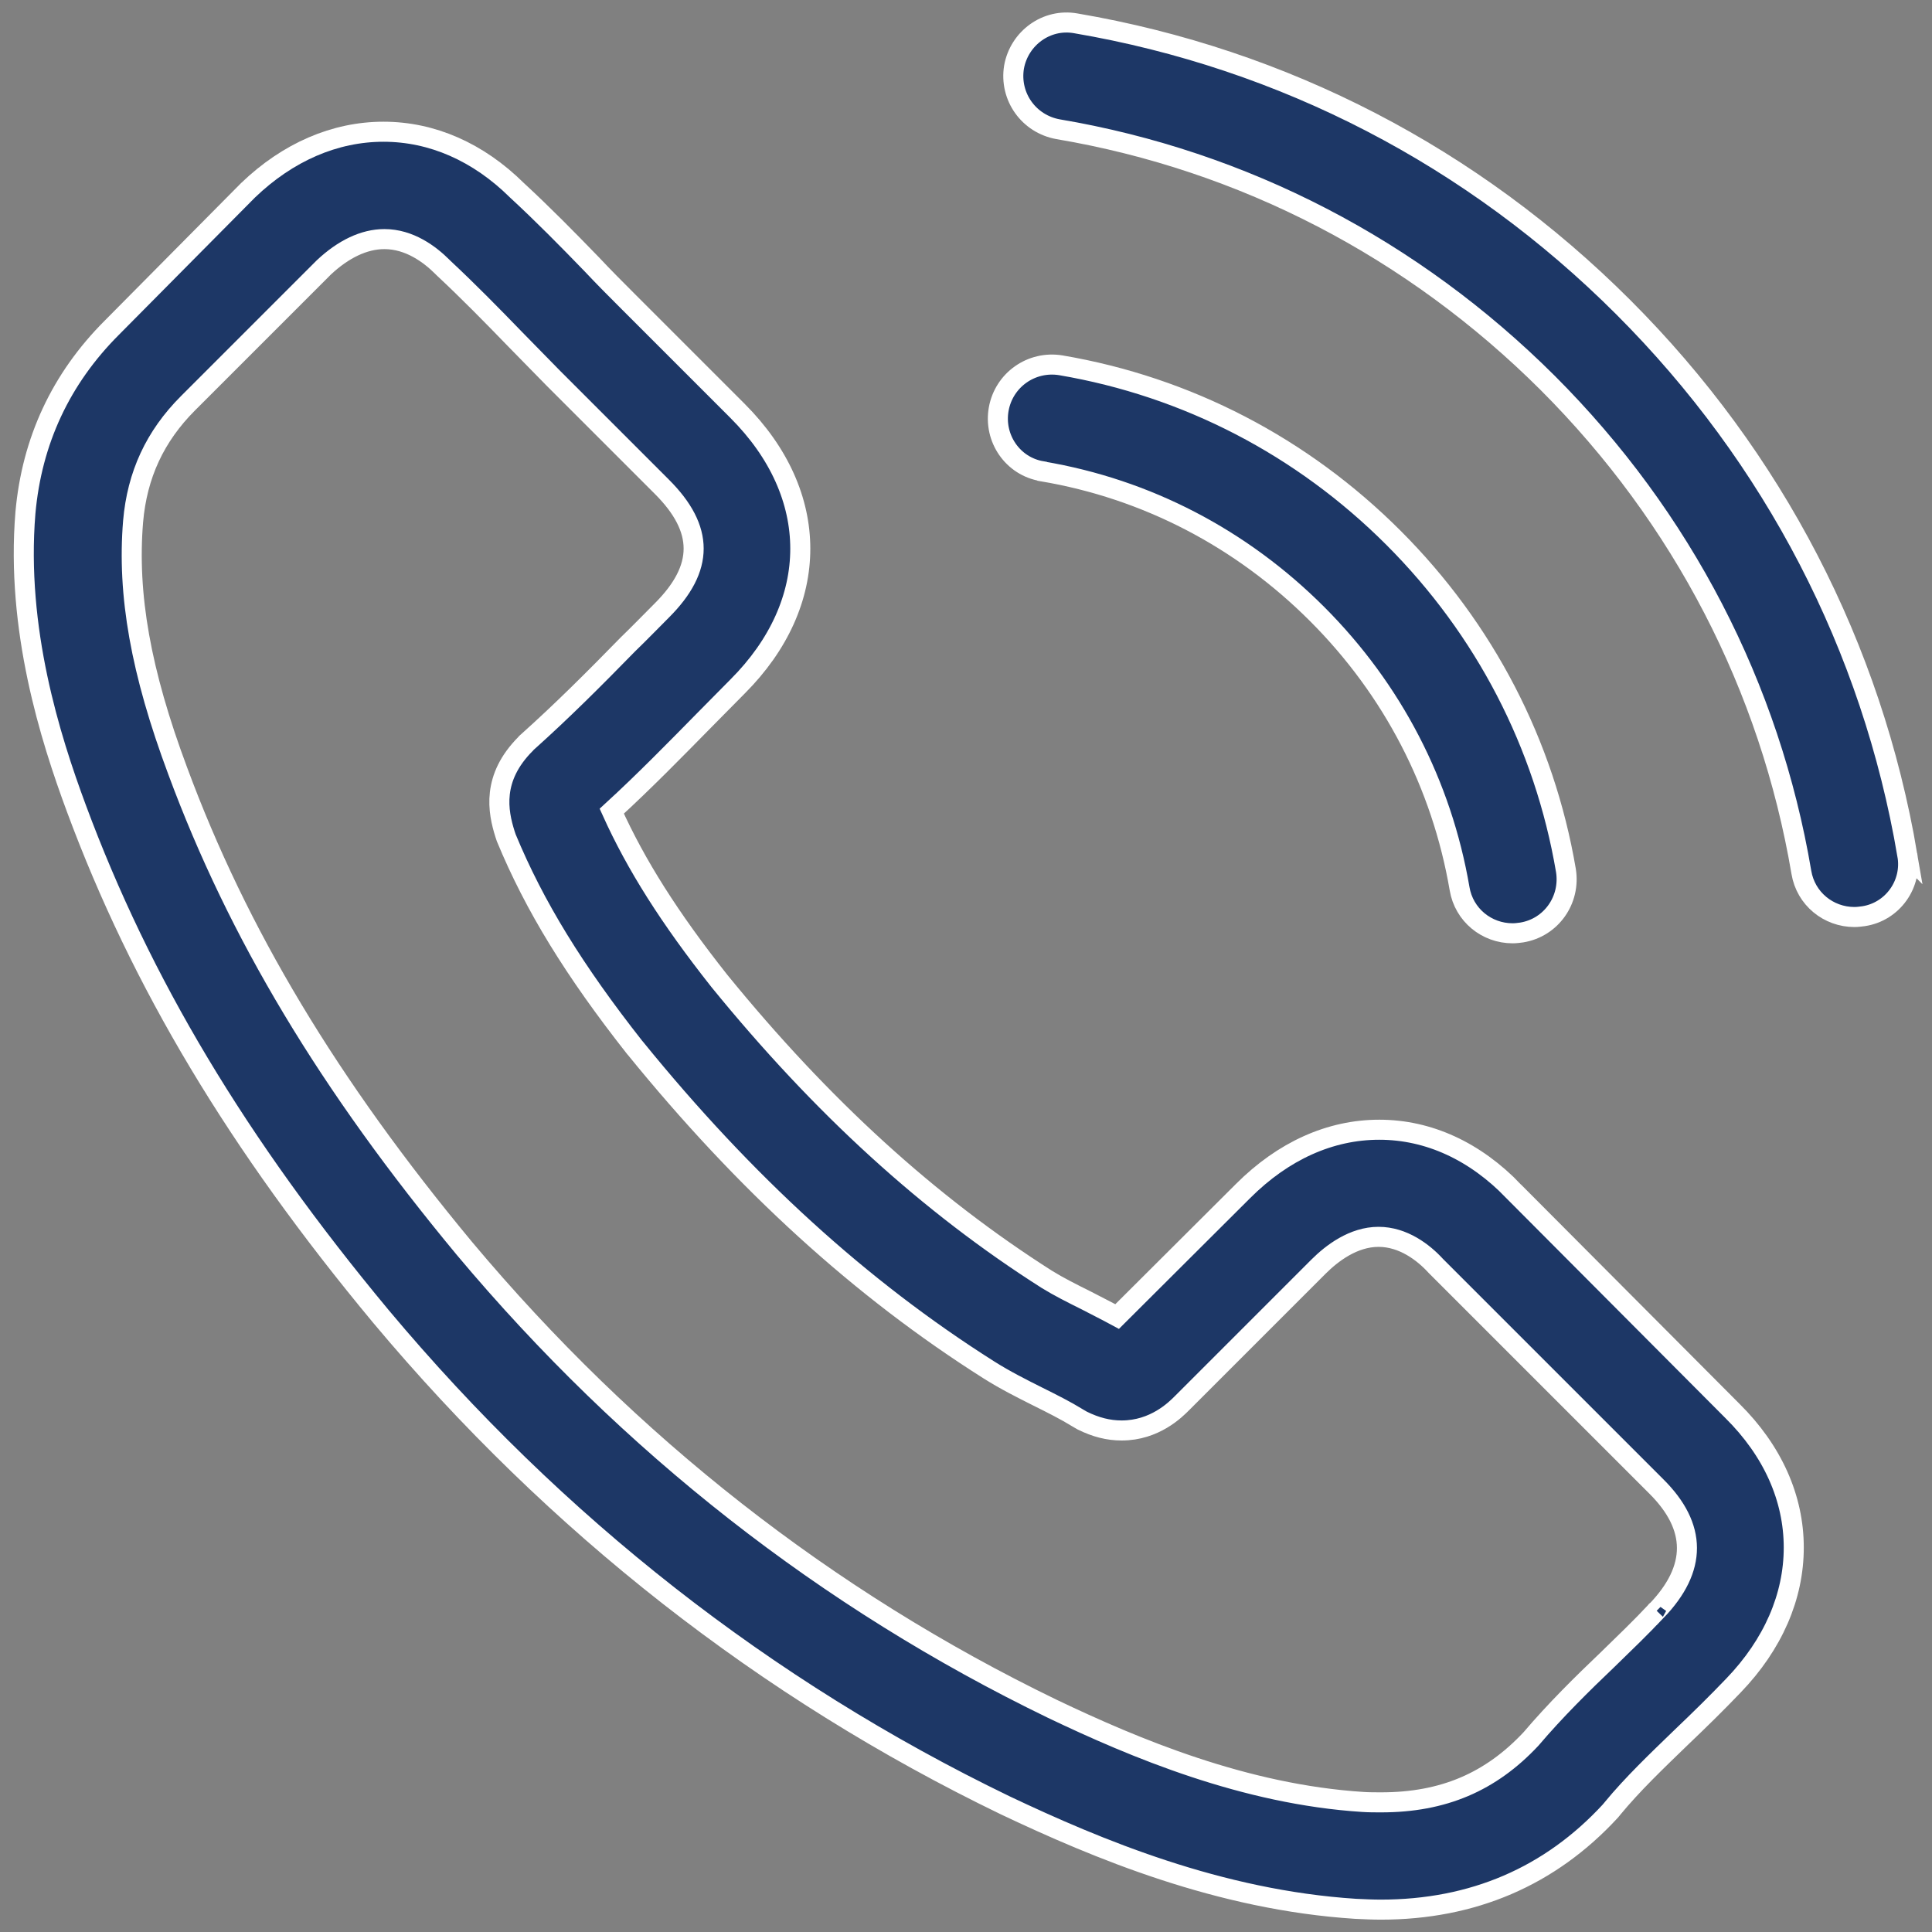
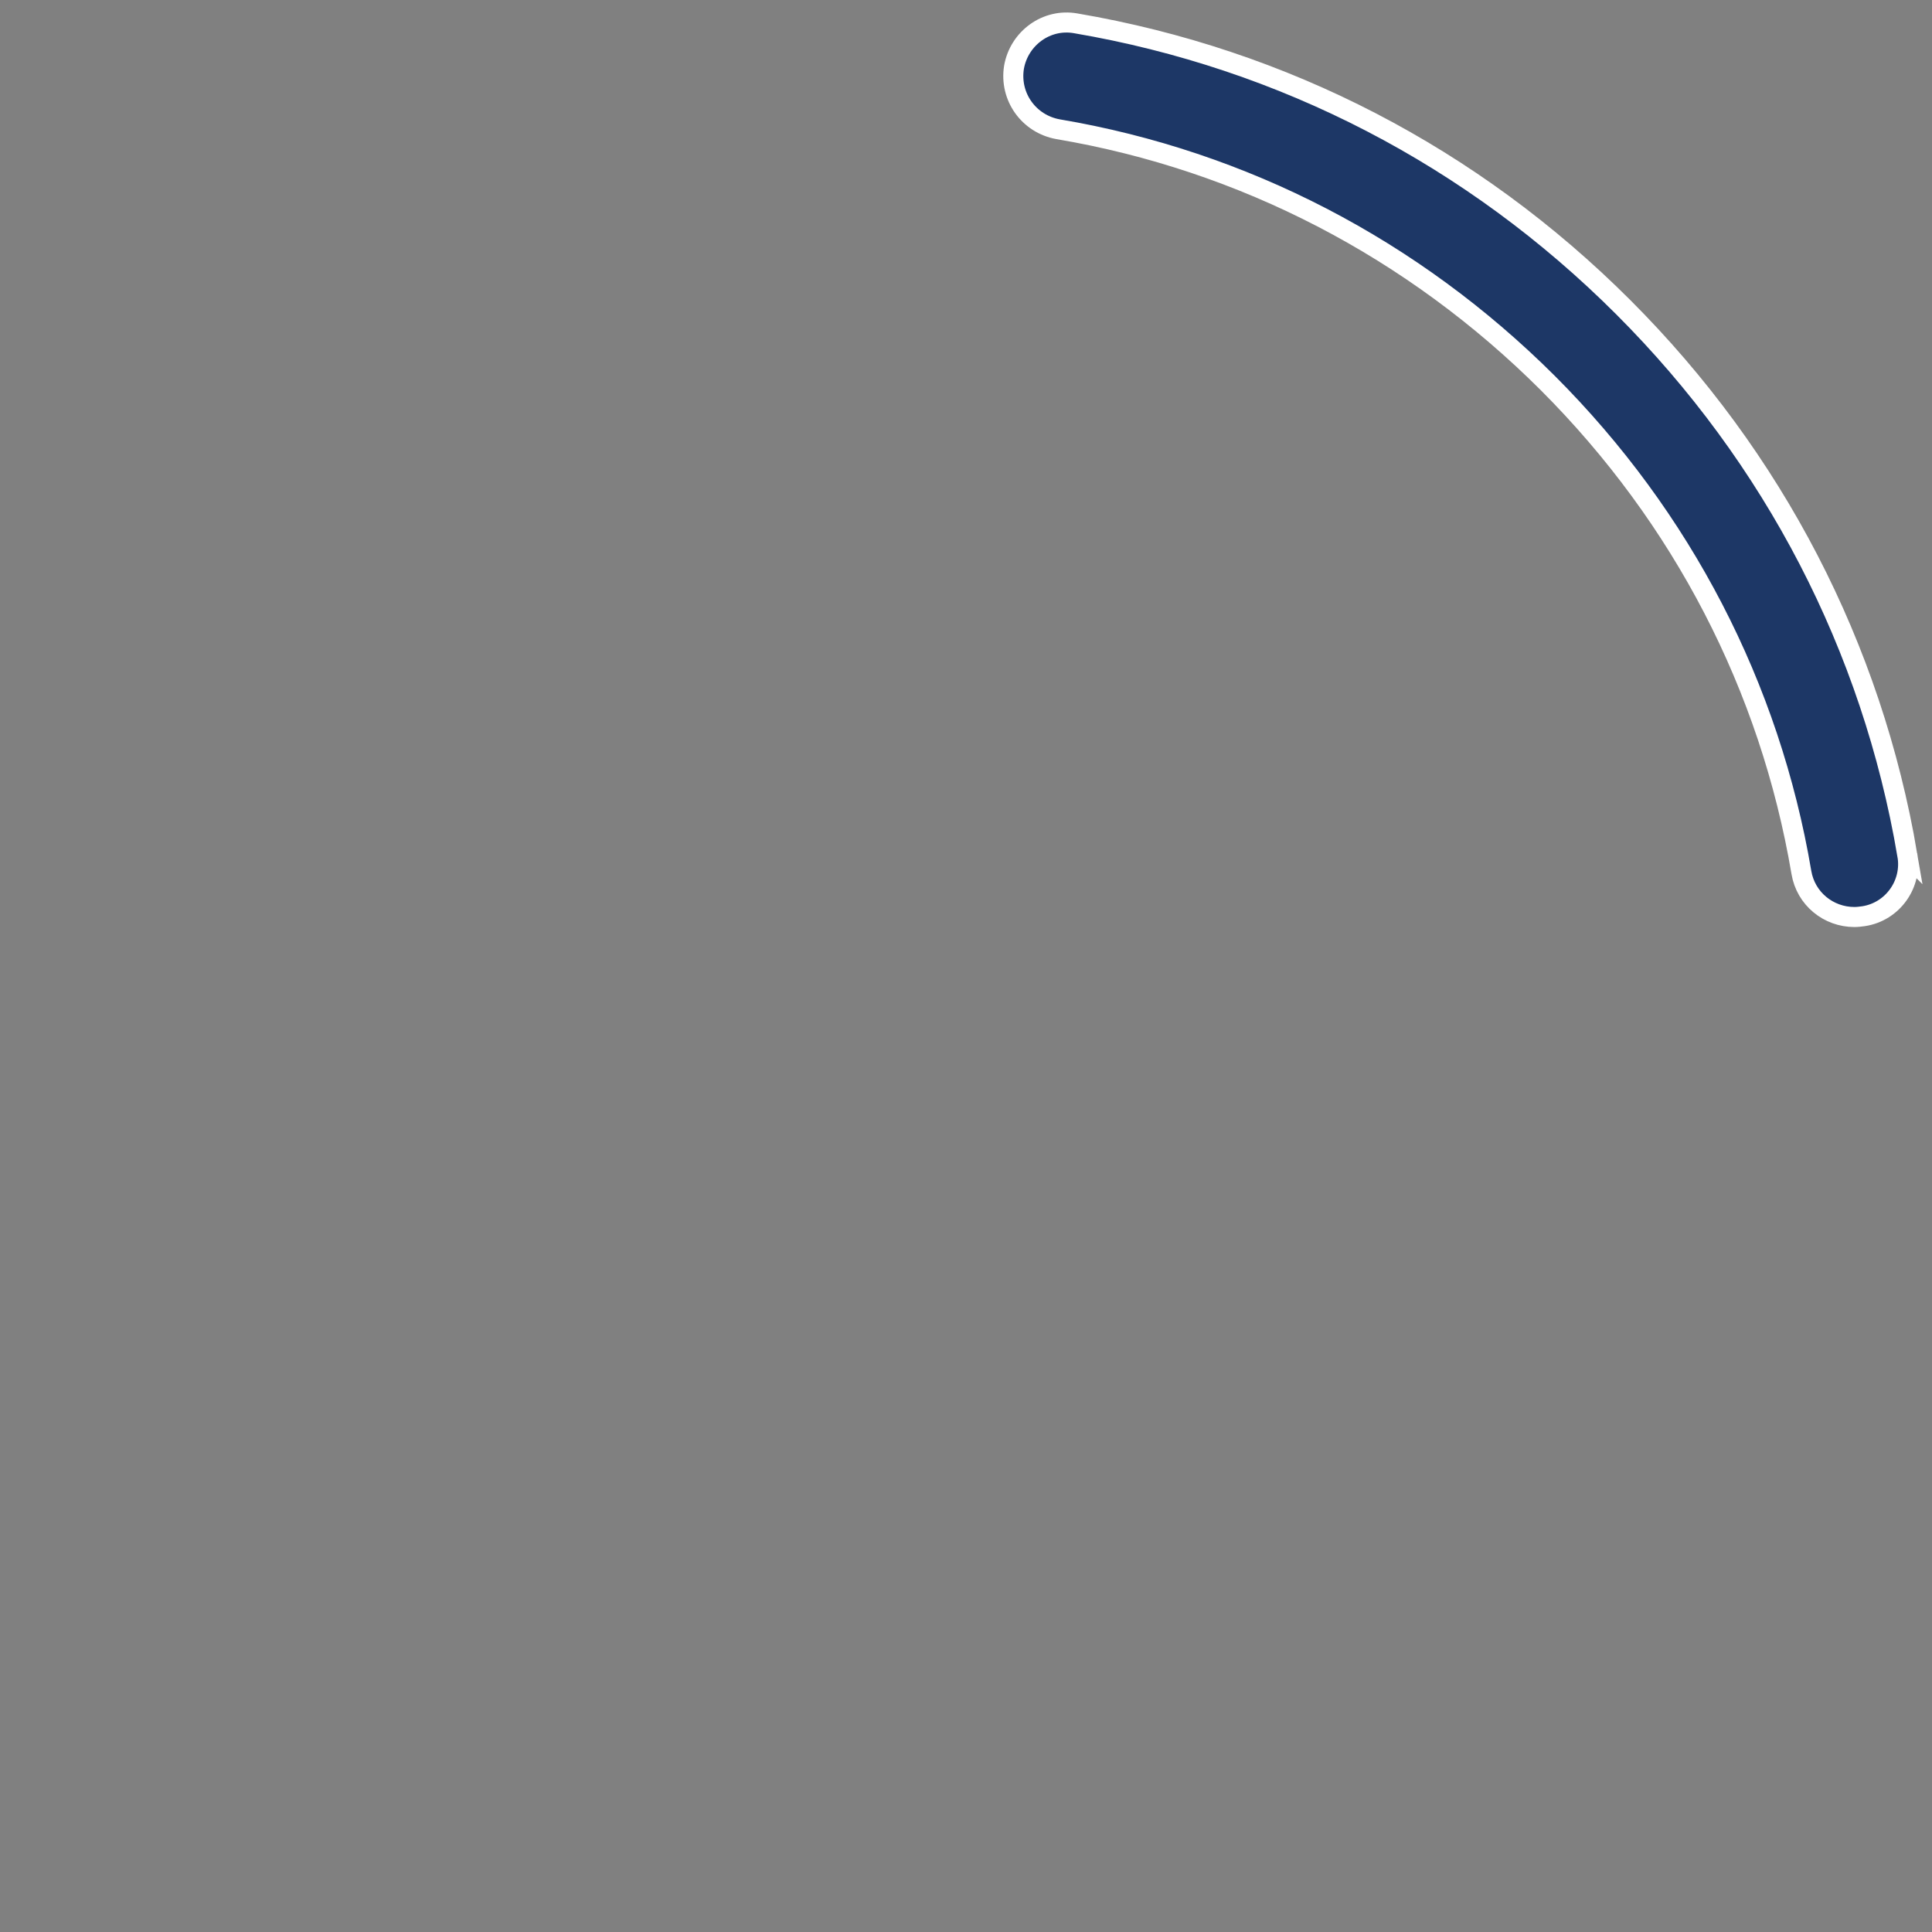
<svg xmlns="http://www.w3.org/2000/svg" id="Layer_1" data-name="Layer 1" viewBox="0 0 24.096 24.096">
  <rect x="0" y="0" width="24.096" height="24.096" fill="#808080" stroke="none" />
  <defs>
    <style>
      .cls-1 {
        fill: #1d3766;
        stroke: #fff;
        stroke-miterlimit: 10;
        stroke-width: .25px;
      }
    </style>
  </defs>
-   <path class="cls-1" d="M18.881,14.86c-.482-.502-1.063-.77-1.679-.77-.611,0-1.197.263-1.699.765l-1.57,1.565c-.129-.07-.258-.134-.382-.199-.179-.089-.348-.174-.492-.263-1.47-.934-2.807-2.151-4.088-3.725-.621-.785-1.038-1.445-1.341-2.116.407-.373.785-.76,1.152-1.133.139-.139.278-.283.417-.422,1.043-1.043,1.043-2.394,0-3.437l-1.356-1.356c-.154-.154-.313-.313-.462-.472-.298-.308-.611-.626-.934-.924-.482-.477-1.058-.73-1.664-.73-.606,0-1.192.253-1.689.73l-.01.01-1.689,1.704c-.636.636-.998,1.411-1.078,2.31-.119,1.45.308,2.802.636,3.686.805,2.171,2.007,4.182,3.8,6.338,2.176,2.598,4.793,4.649,7.784,6.095,1.142.541,2.667,1.182,4.371,1.291.104.005.214.01.313.01,1.147,0,2.111-.412,2.866-1.232.005-.01.015-.015.02-.025.258-.313.556-.596.869-.899.214-.204.432-.417.646-.641.492-.512.75-1.108.75-1.719,0-.616-.263-1.207-.765-1.704l-2.727-2.737ZM20.659,20.09c-.005,0-.005.005,0,0-.194.209-.392.397-.606.606-.323.308-.651.631-.959.993-.502.536-1.093.79-1.868.79-.075,0-.154,0-.228-.005-1.475-.094-2.846-.671-3.874-1.162-2.811-1.361-5.28-3.293-7.332-5.742-1.694-2.042-2.826-3.929-3.576-5.956-.462-1.237-.631-2.2-.556-3.11.05-.581.273-1.063.685-1.475l1.694-1.694c.243-.228.502-.353.755-.353.313,0,.566.189.725.348.005.005.01.01.015.015.303.283.591.576.894.889.154.159.313.318.472.482l1.356,1.356c.527.527.527,1.013,0,1.54-.144.144-.283.288-.427.427-.417.427-.815.825-1.247,1.212-.01.01-.02.015-.025.025-.427.427-.348.844-.258,1.128.005.015.01.03.015.045.353.854.849,1.659,1.604,2.618l.005.005c1.371,1.689,2.816,3.005,4.411,4.014.204.129.412.233.611.333.179.089.348.174.492.263.02.01.04.025.06.035.169.084.328.124.492.124.412,0,.671-.258.755-.343l1.699-1.699c.169-.169.437-.373.75-.373.308,0,.561.194.715.363l.01.01,2.737,2.737c.512.507.512,1.028.005,1.555Z" />
-   <path class="cls-1" d="M12.999,5.879c1.301.219,2.484.835,3.427,1.778.944.944,1.555,2.126,1.778,3.427.055.328.338.556.661.556.04,0,.075-.005.114-.01.368-.06.611-.407.551-.775-.268-1.575-1.013-3.01-2.151-4.148-1.138-1.138-2.573-1.883-4.148-2.151-.368-.06-.71.184-.775.546-.065.363.174.715.541.775Z" />
  <path class="cls-1" d="M23.788,10.662c-.442-2.593-1.664-4.952-3.542-6.83S16.01.733,13.417.291c-.363-.065-.705.184-.77.546-.06.368.184.71.551.775,2.315.392,4.426,1.49,6.105,3.164,1.679,1.679,2.772,3.79,3.164,6.105.055.328.338.556.661.556.04,0,.075-.005.114-.01.363-.055.611-.402.546-.765Z" />
</svg>